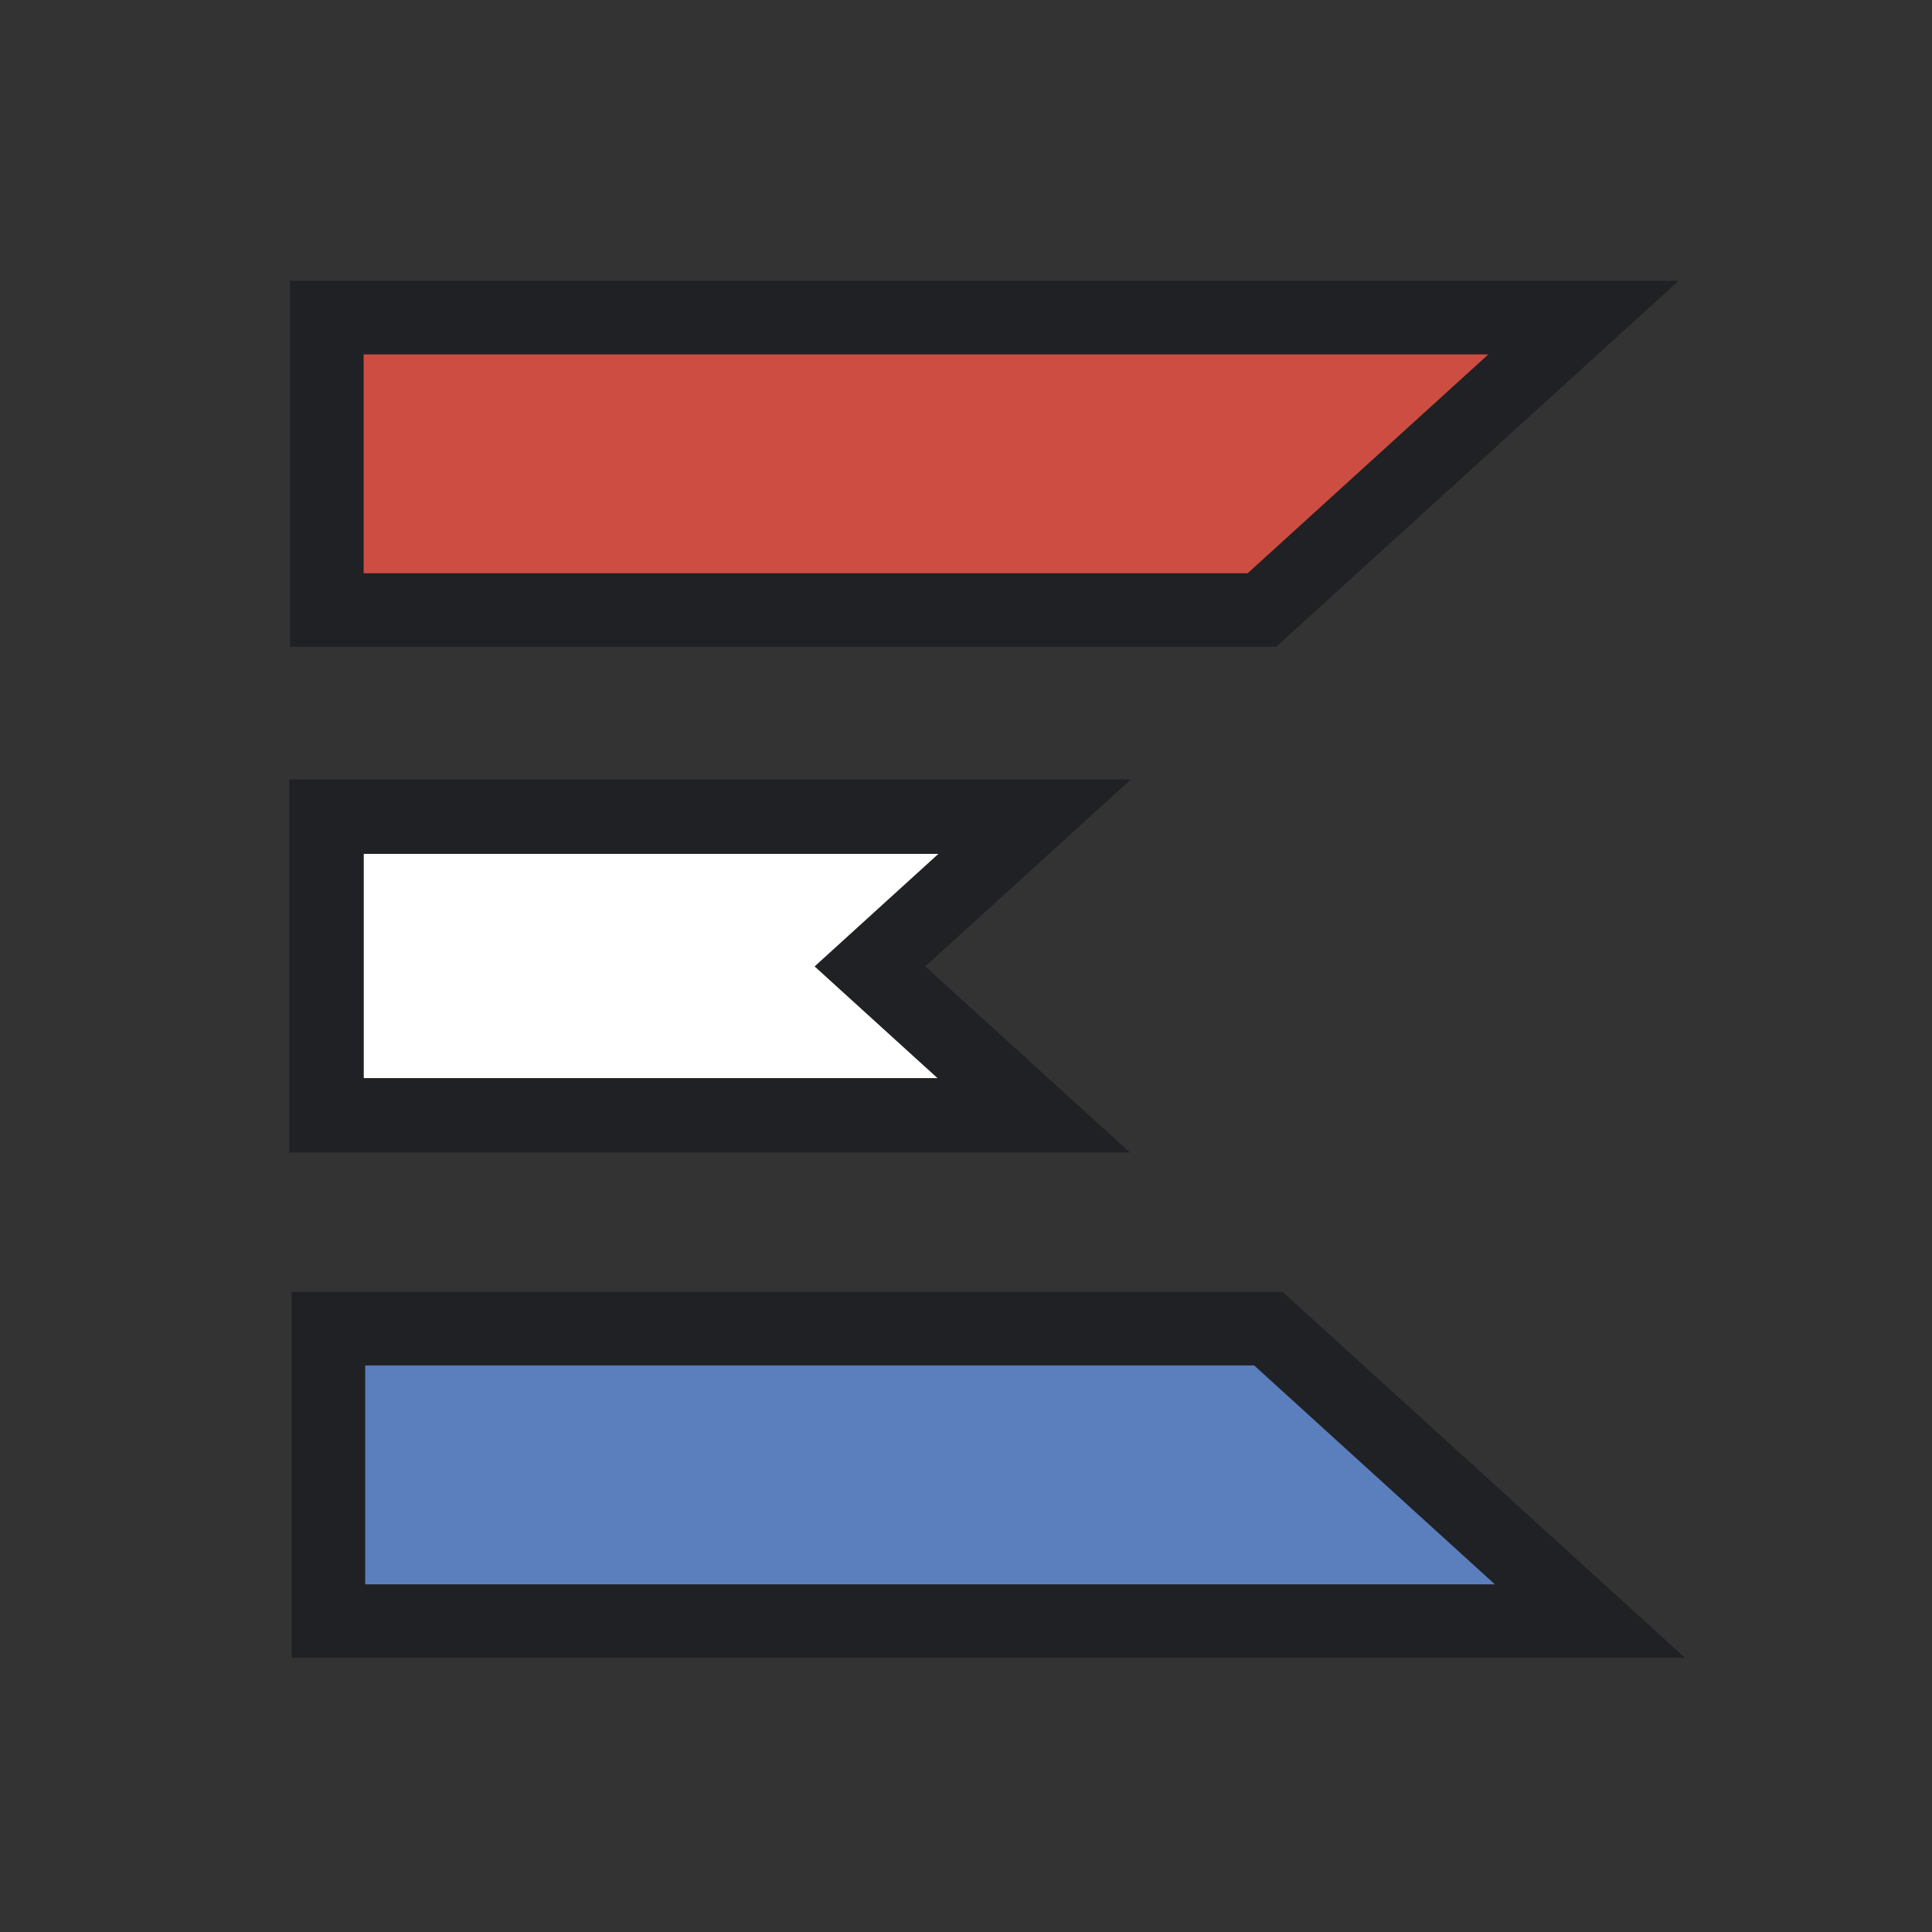
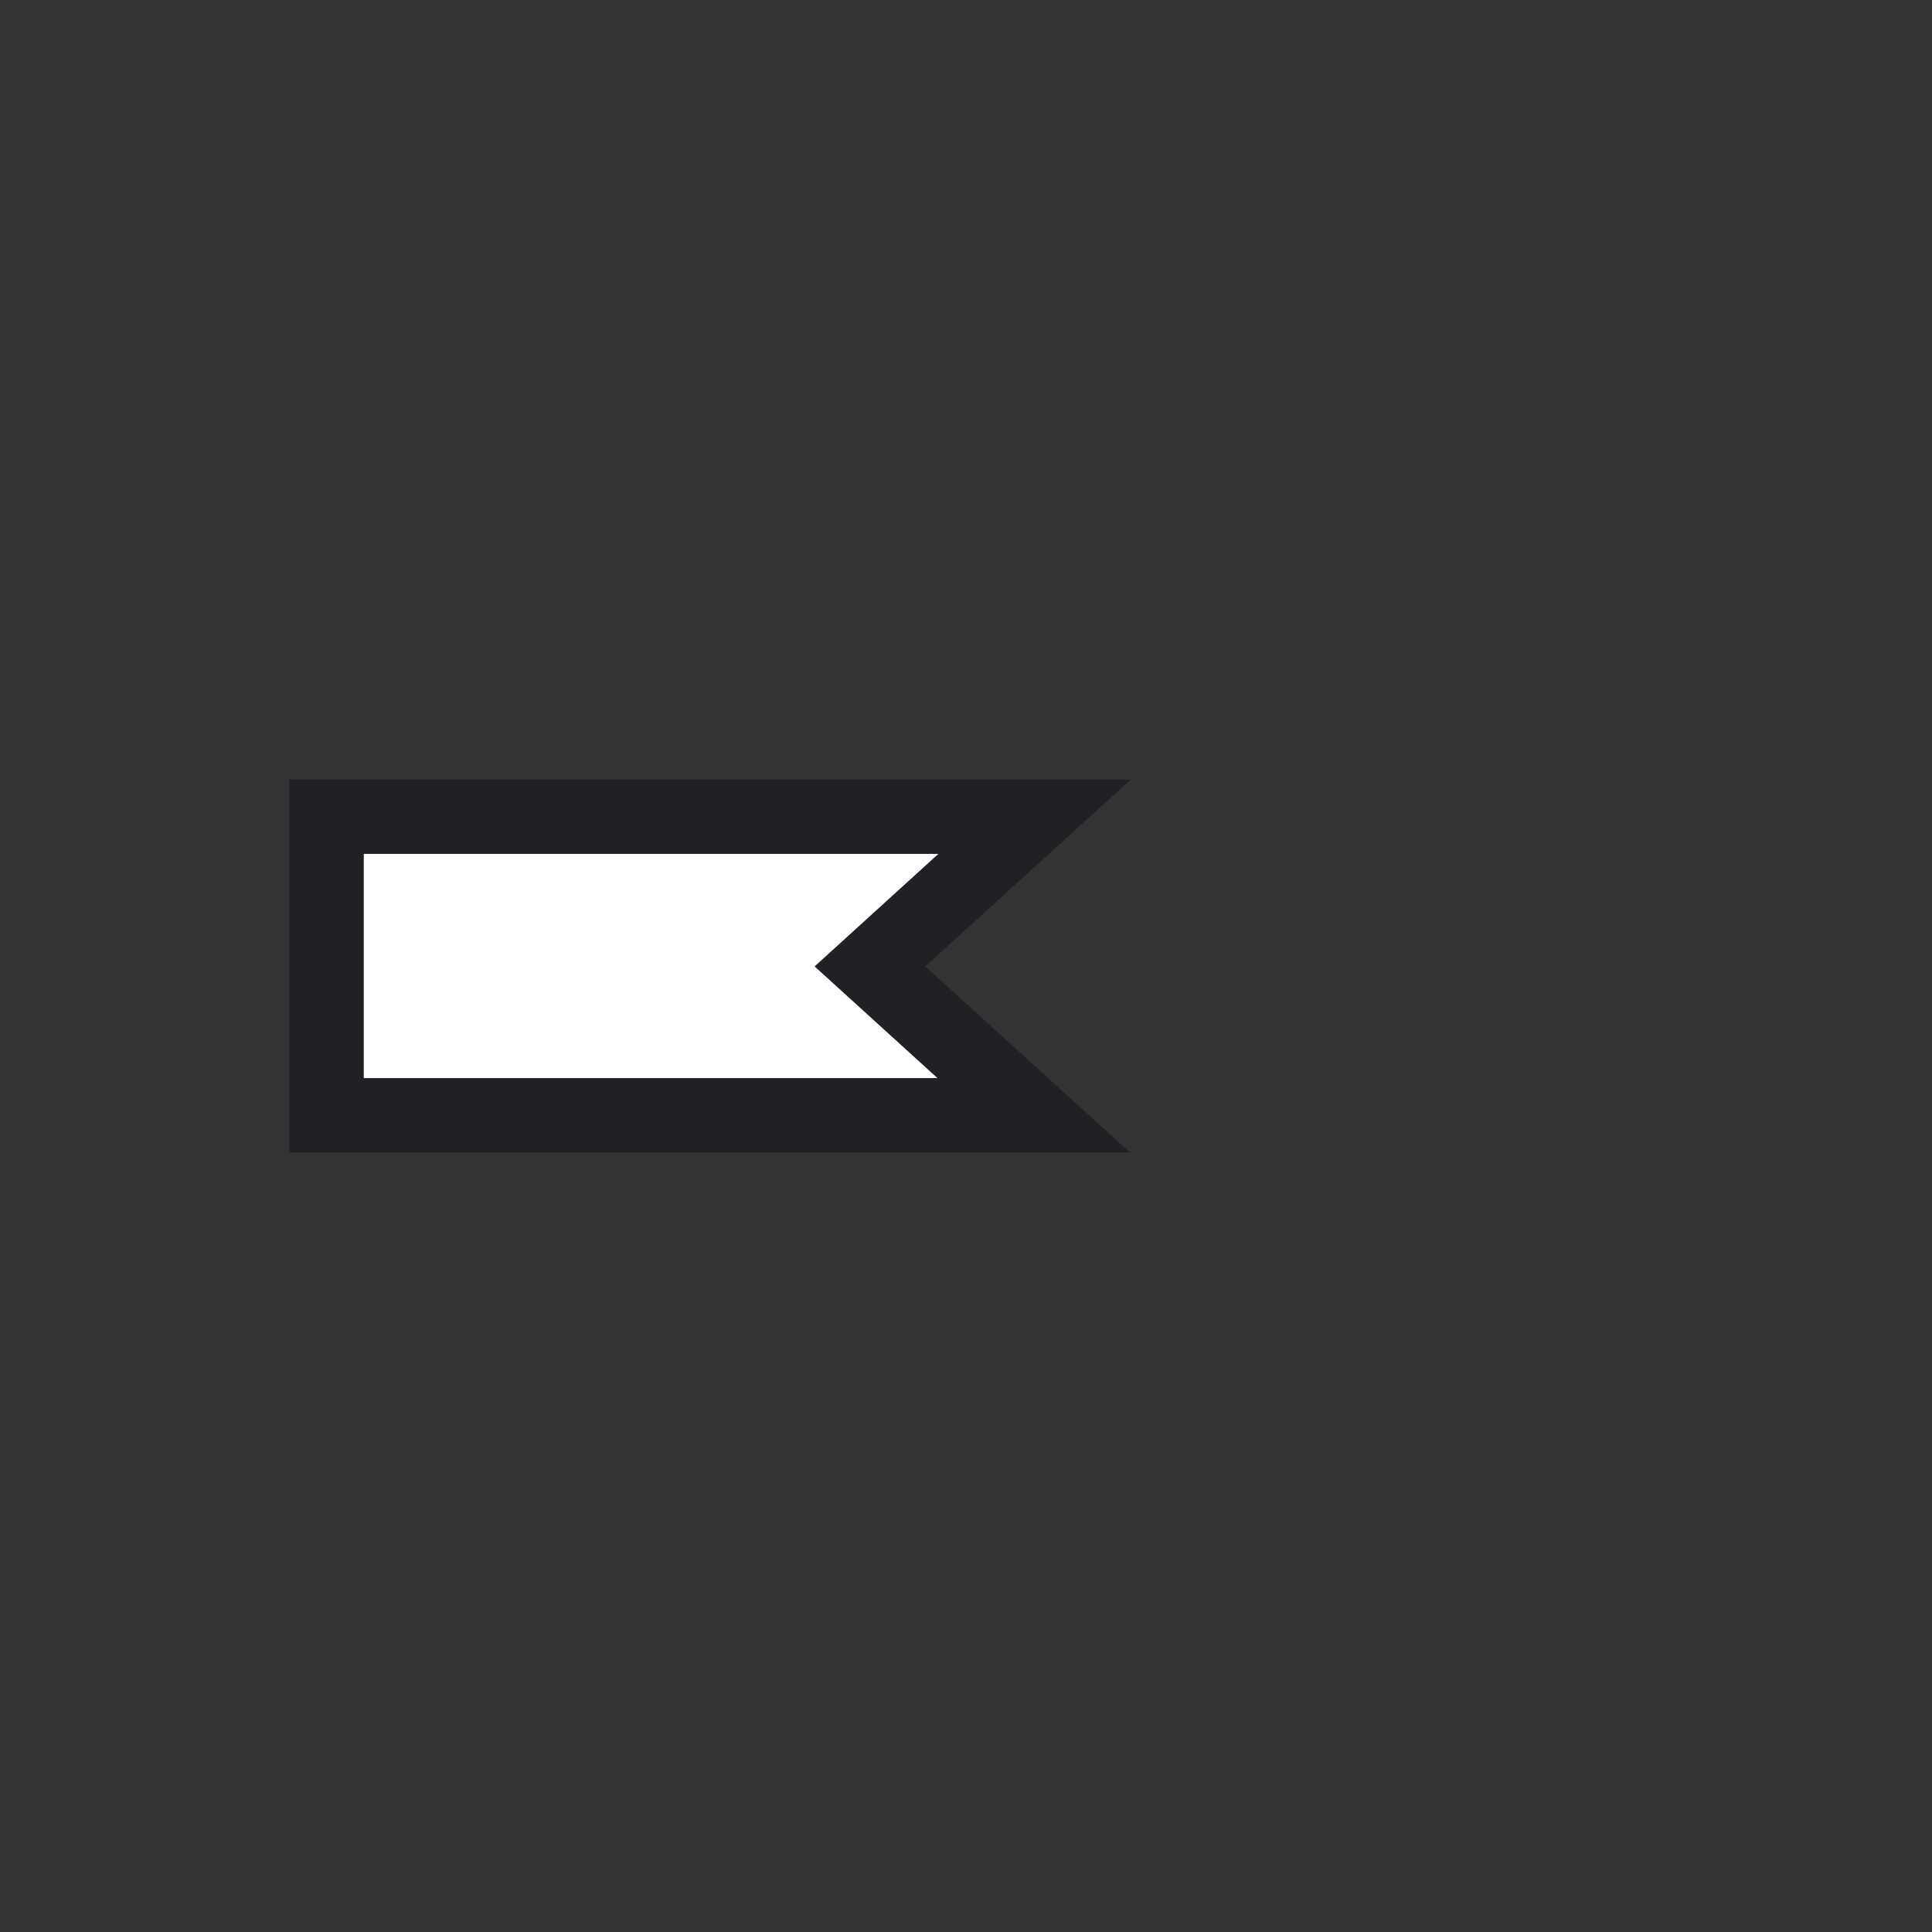
<svg xmlns="http://www.w3.org/2000/svg" id="Logos" viewBox="0 0 512 512">
  <rect x="0" y="0" width="512" height="512" fill="#333333" stroke="none" />
  <defs>
    <style>.cls-1{fill:#5b7ebd;stroke-width:19.49px;}.cls-1,.cls-2,.cls-3{stroke:#202124;stroke-miterlimit:10;}.cls-2{fill:#fff;stroke-width:19.72px;}.cls-3{fill:#ce4d42;stroke-width:19.51px;}</style>
  </defs>
-   <polygon class="cls-1" points="87.04 352.11 87.04 429.61 421.36 429.61 336.13 352.11 87.04 352.11" />
  <polygon class="cls-2" points="274.18 216.43 86.54 216.43 86.54 295.57 273.95 295.57 230.54 256.11 274.18 216.43" />
-   <polygon class="cls-3" points="86.61 84.17 86.61 161.67 334.41 161.67 419.64 84.17 86.61 84.17" />
</svg>